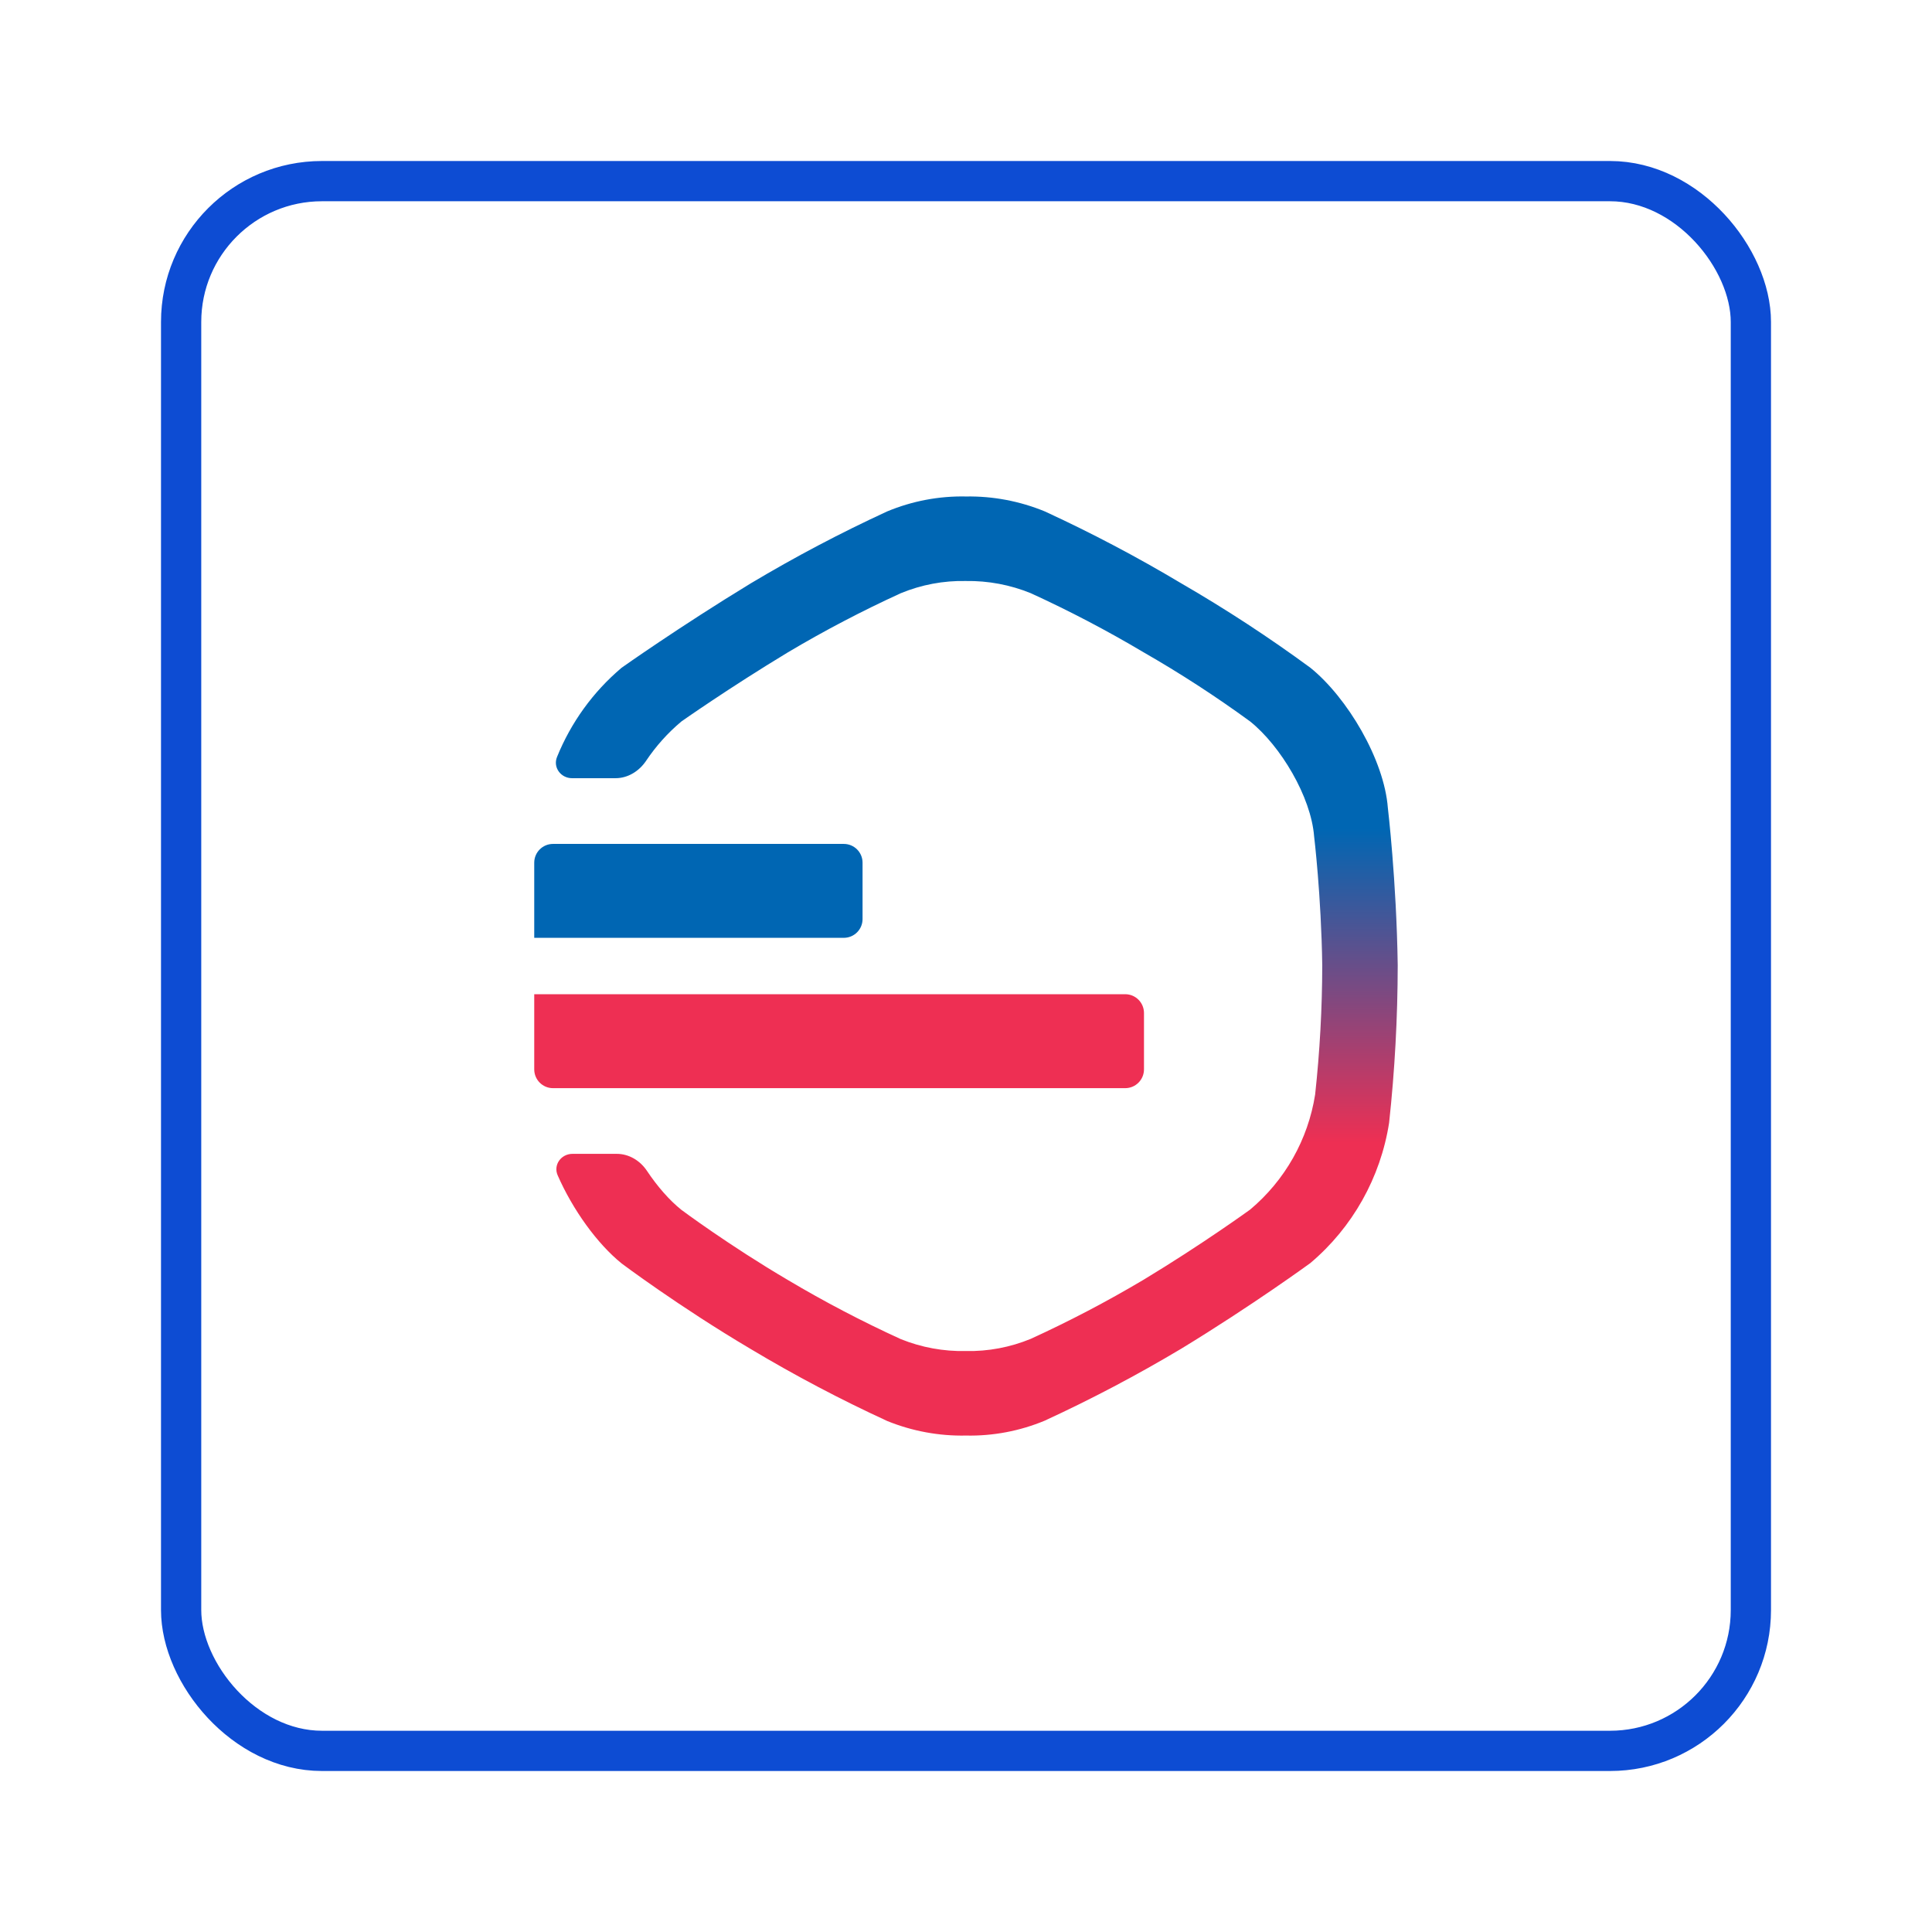
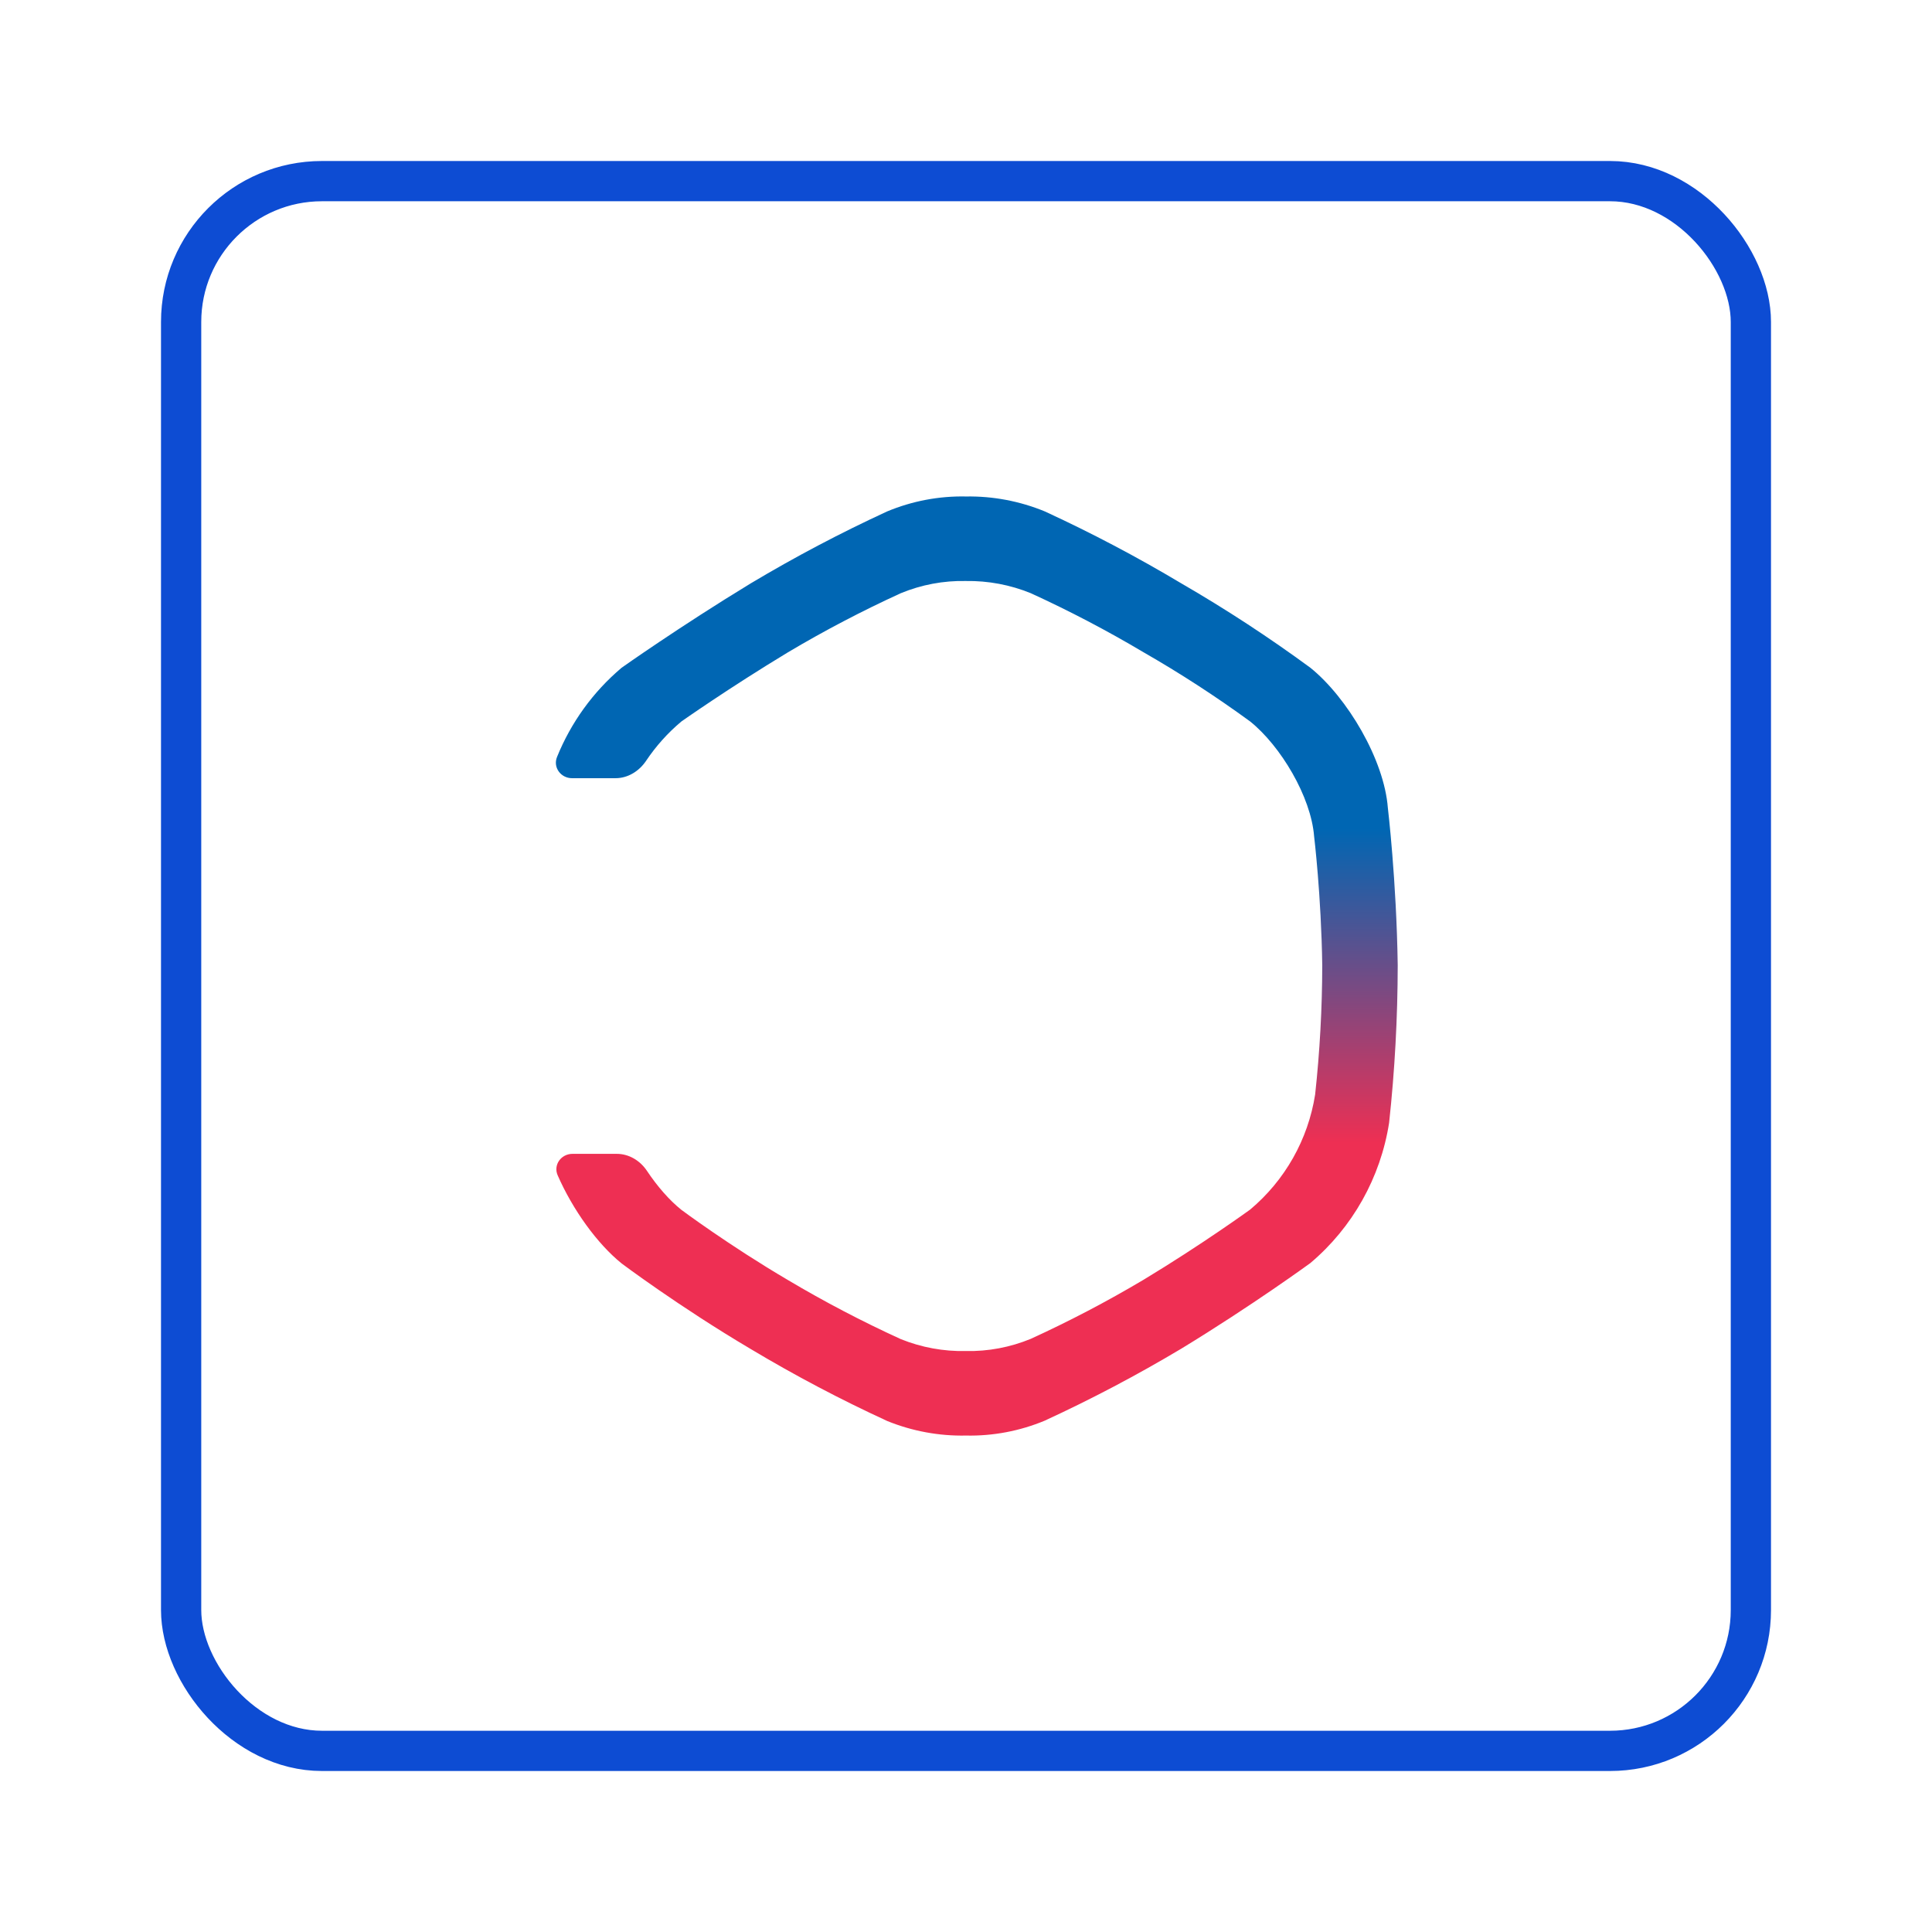
<svg xmlns="http://www.w3.org/2000/svg" width="48" height="48" viewBox="0 0 48 48" fill="none">
  <g clip-path="url(#clip0_429_32436)" filter="url(#filter0_d_429_32436)">
    <rect width="40" height="40" transform="translate(4)" fill="white" />
    <rect x="4.5" y="0.5" width="39" height="39" rx="3.5" stroke="#0D4CD3" />
    <path d="M34.481 16.074C34.39 14.872 33.473 13.33 32.556 12.59C31.525 11.833 30.454 11.133 29.348 10.493C28.25 9.837 27.117 9.24 25.956 8.705C25.335 8.45 24.67 8.324 24 8.335C23.33 8.321 22.664 8.447 22.044 8.705C20.883 9.24 19.751 9.837 18.653 10.493C16.88 11.572 15.444 12.59 15.444 12.59C14.733 13.19 14.184 13.954 13.839 14.807C13.734 15.066 13.934 15.334 14.212 15.334H15.292C15.601 15.334 15.88 15.159 16.052 14.902C16.295 14.539 16.59 14.209 16.93 13.924C16.93 13.924 18.116 13.089 19.579 12.205C20.486 11.666 21.421 11.177 22.38 10.738C22.892 10.527 23.442 10.423 23.995 10.435C24.548 10.426 25.097 10.529 25.61 10.738C26.569 11.177 27.503 11.666 28.41 12.205C29.324 12.729 30.208 13.303 31.059 13.924C31.816 14.531 32.573 15.795 32.649 16.781C32.649 16.781 32.826 18.247 32.851 19.984C32.849 21.057 32.79 22.129 32.674 23.195C32.498 24.311 31.925 25.326 31.059 26.052C31.059 26.052 29.874 26.912 28.41 27.796C27.503 28.335 26.569 28.824 25.61 29.263C25.098 29.474 24.548 29.578 23.995 29.566C23.442 29.578 22.893 29.477 22.38 29.27C21.421 28.832 20.486 28.343 19.579 27.804C18.116 26.944 16.93 26.059 16.93 26.059C16.631 25.82 16.332 25.477 16.073 25.089C15.904 24.836 15.628 24.667 15.324 24.667H14.223C13.941 24.667 13.742 24.941 13.855 25.2C14.232 26.06 14.838 26.9 15.444 27.39C15.444 27.39 16.88 28.469 18.653 29.517C19.751 30.174 20.883 30.771 22.044 31.305C22.666 31.557 23.331 31.68 24 31.666C24.67 31.68 25.336 31.554 25.956 31.296C27.117 30.761 28.249 30.164 29.348 29.508C31.12 28.429 32.556 27.38 32.556 27.38C33.604 26.495 34.299 25.258 34.512 23.896C34.653 22.596 34.724 21.289 34.726 19.98C34.695 17.862 34.481 16.074 34.481 16.074Z" fill="url(#paint0_linear_429_32436)" />
-     <path d="M13.273 17.433C13.273 17.176 13.482 16.967 13.739 16.967H20.964C21.222 16.967 21.43 17.176 21.43 17.433V18.834C21.43 19.091 21.222 19.3 20.964 19.3H13.273V17.433Z" fill="#0066B3" />
-     <path d="M13.273 20.701H27.956C28.213 20.701 28.422 20.91 28.422 21.168V22.568C28.422 22.826 28.213 23.035 27.956 23.035H13.739C13.482 23.035 13.273 22.826 13.273 22.568V20.701Z" fill="#EE2F53" />
  </g>
  <defs>
    <filter id="filter0_d_429_32436" x="0" y="0" width="48" height="48" filterUnits="userSpaceOnUse" color-interpolation-filters="sRGB">
      <feFlood flood-opacity="0" result="BackgroundImageFix" />
      <feColorMatrix in="SourceAlpha" type="matrix" values="0 0 0 0 0 0 0 0 0 0 0 0 0 0 0 0 0 0 127 0" result="hardAlpha" />
      <feOffset dy="4" />
      <feGaussianBlur stdDeviation="2" />
      <feComposite in2="hardAlpha" operator="out" />
      <feColorMatrix type="matrix" values="0 0 0 0 0 0 0 0 0 0 0 0 0 0 0 0 0 0 0.25 0" />
      <feBlend mode="normal" in2="BackgroundImageFix" result="effect1_dropShadow_429_32436" />
      <feBlend mode="normal" in="SourceGraphic" in2="effect1_dropShadow_429_32436" result="shape" />
    </filter>
    <linearGradient id="paint0_linear_429_32436" x1="24.19" y1="8.334" x2="24.19" y2="31.667" gradientUnits="userSpaceOnUse">
      <stop stop-color="#0066B3" />
      <stop offset="0.354" stop-color="#0066B3" />
      <stop offset="0.688" stop-color="#EE2F53" />
      <stop offset="1" stop-color="#EE2F53" />
    </linearGradient>
    <clipPath id="clip0_429_32436">
      <rect width="40" height="40" fill="white" transform="translate(4)" />
    </clipPath>
  </defs>
</svg>